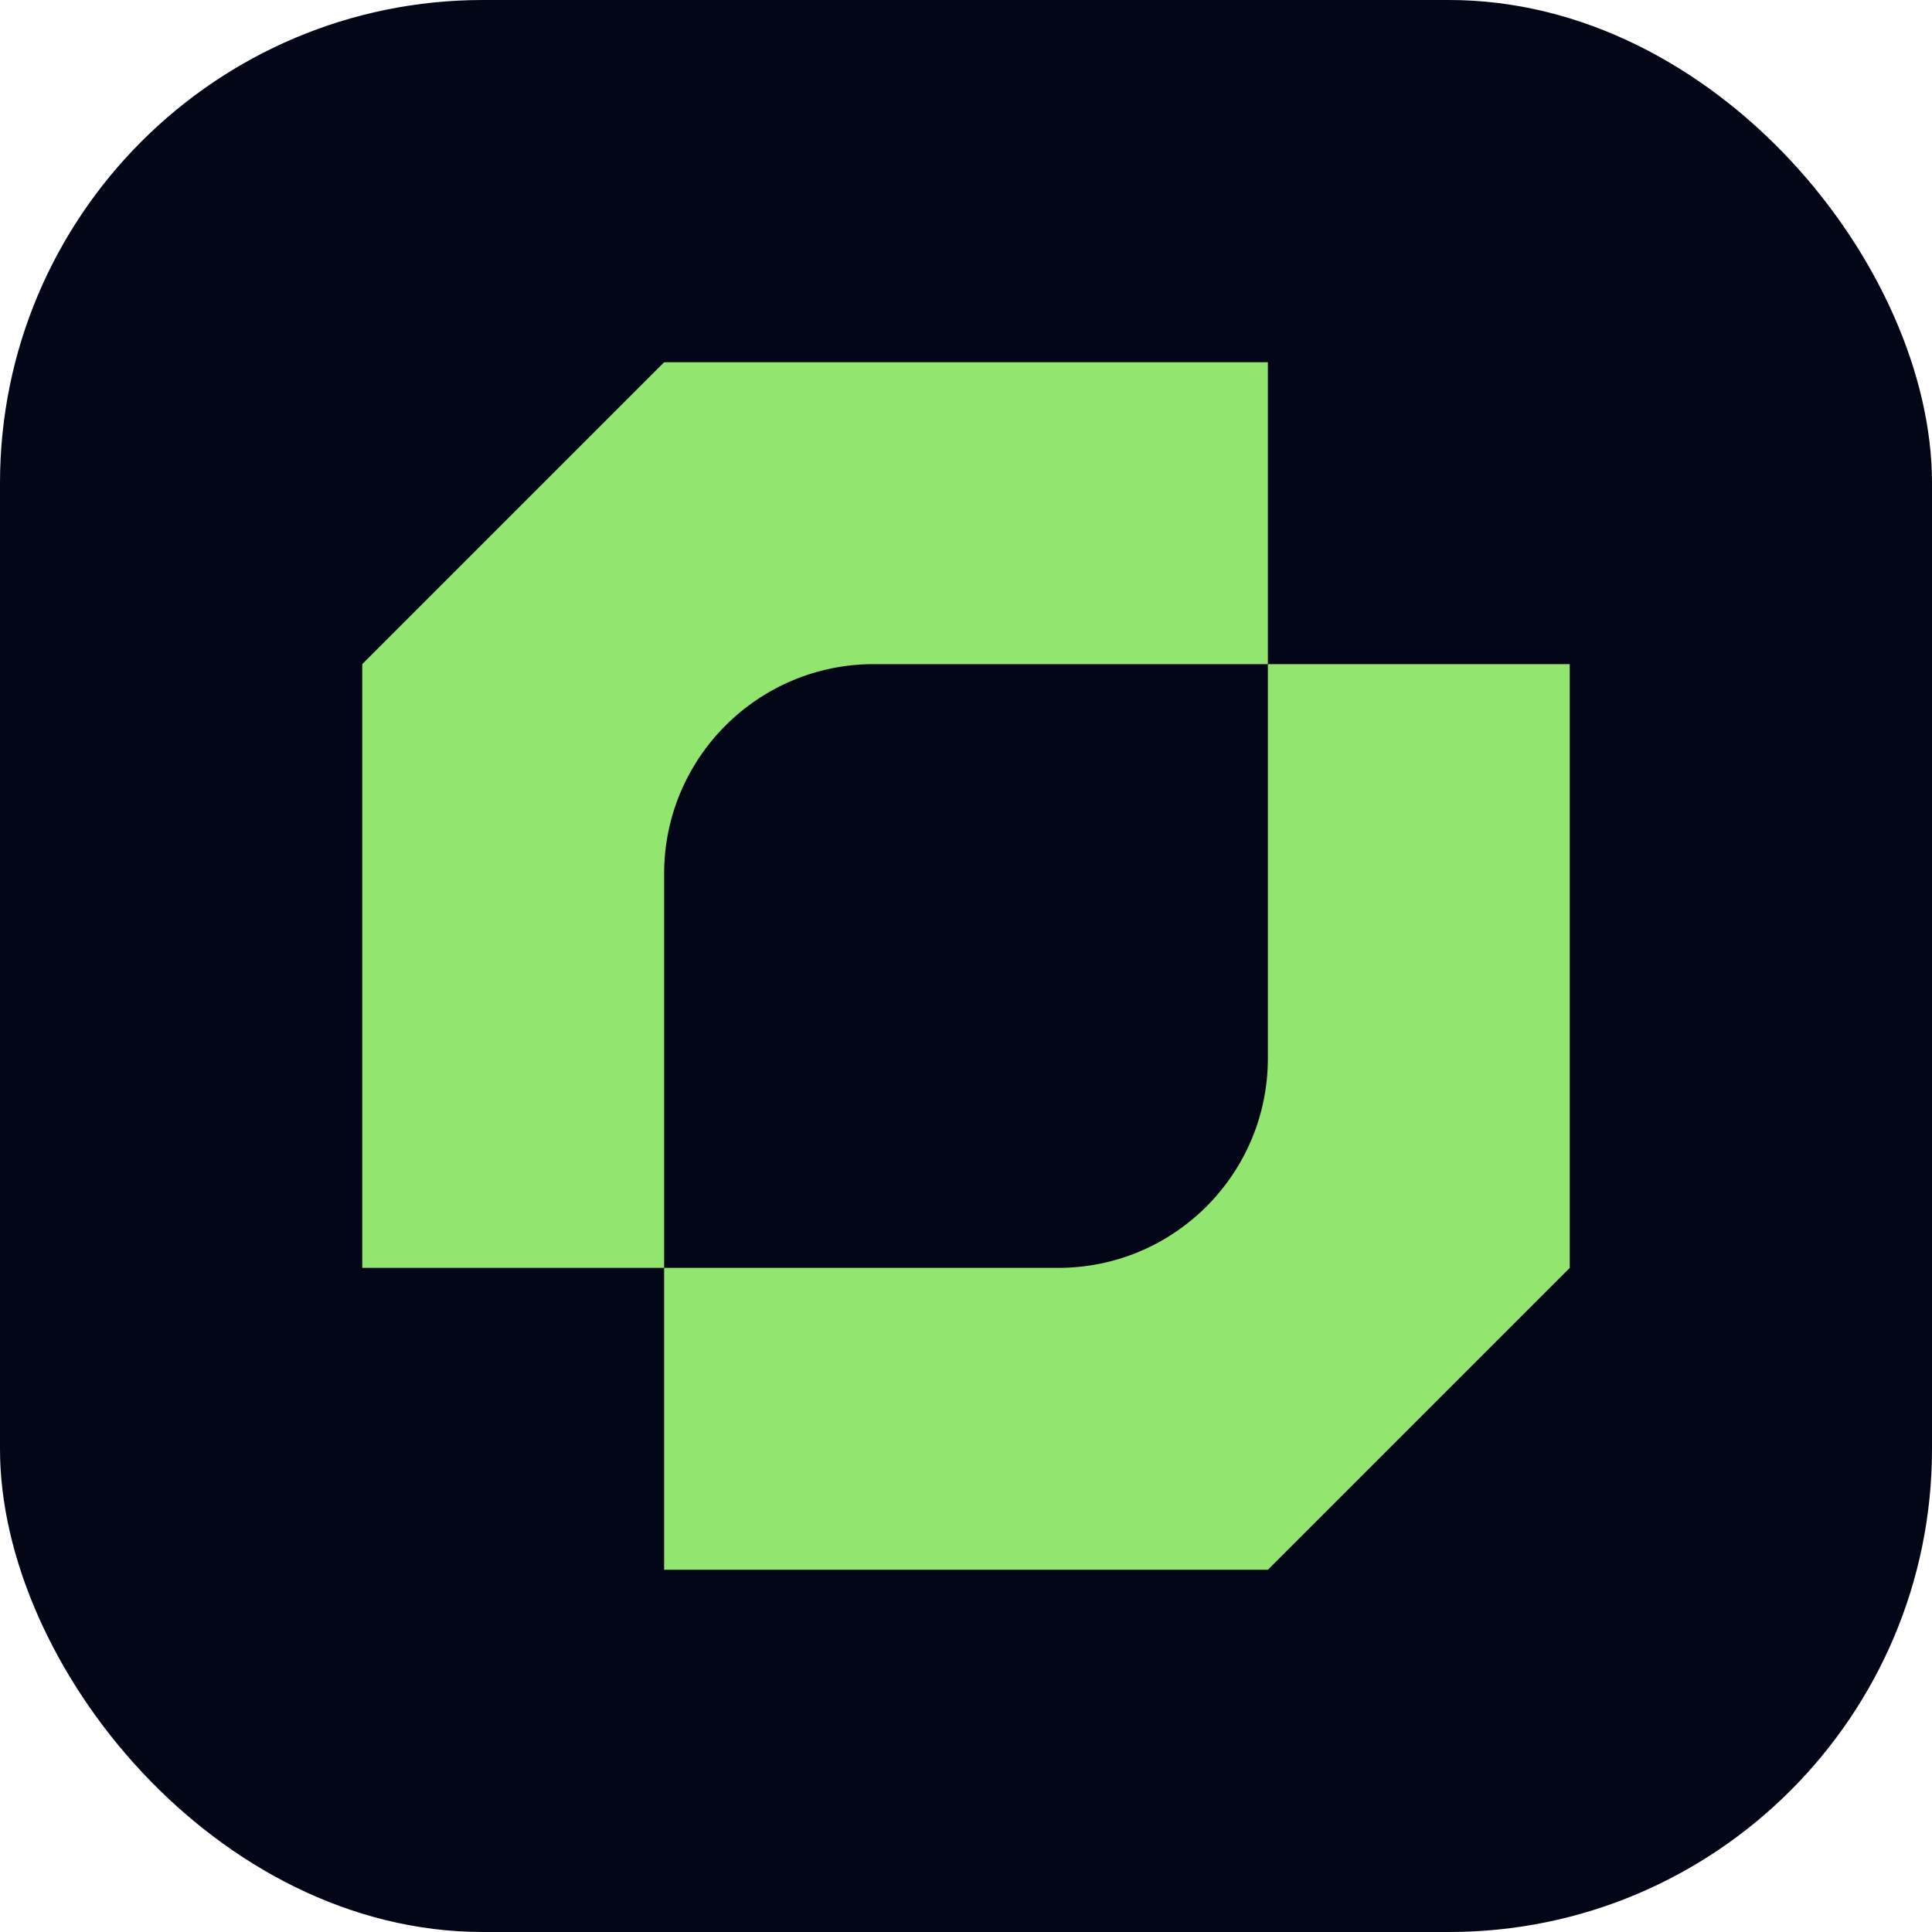
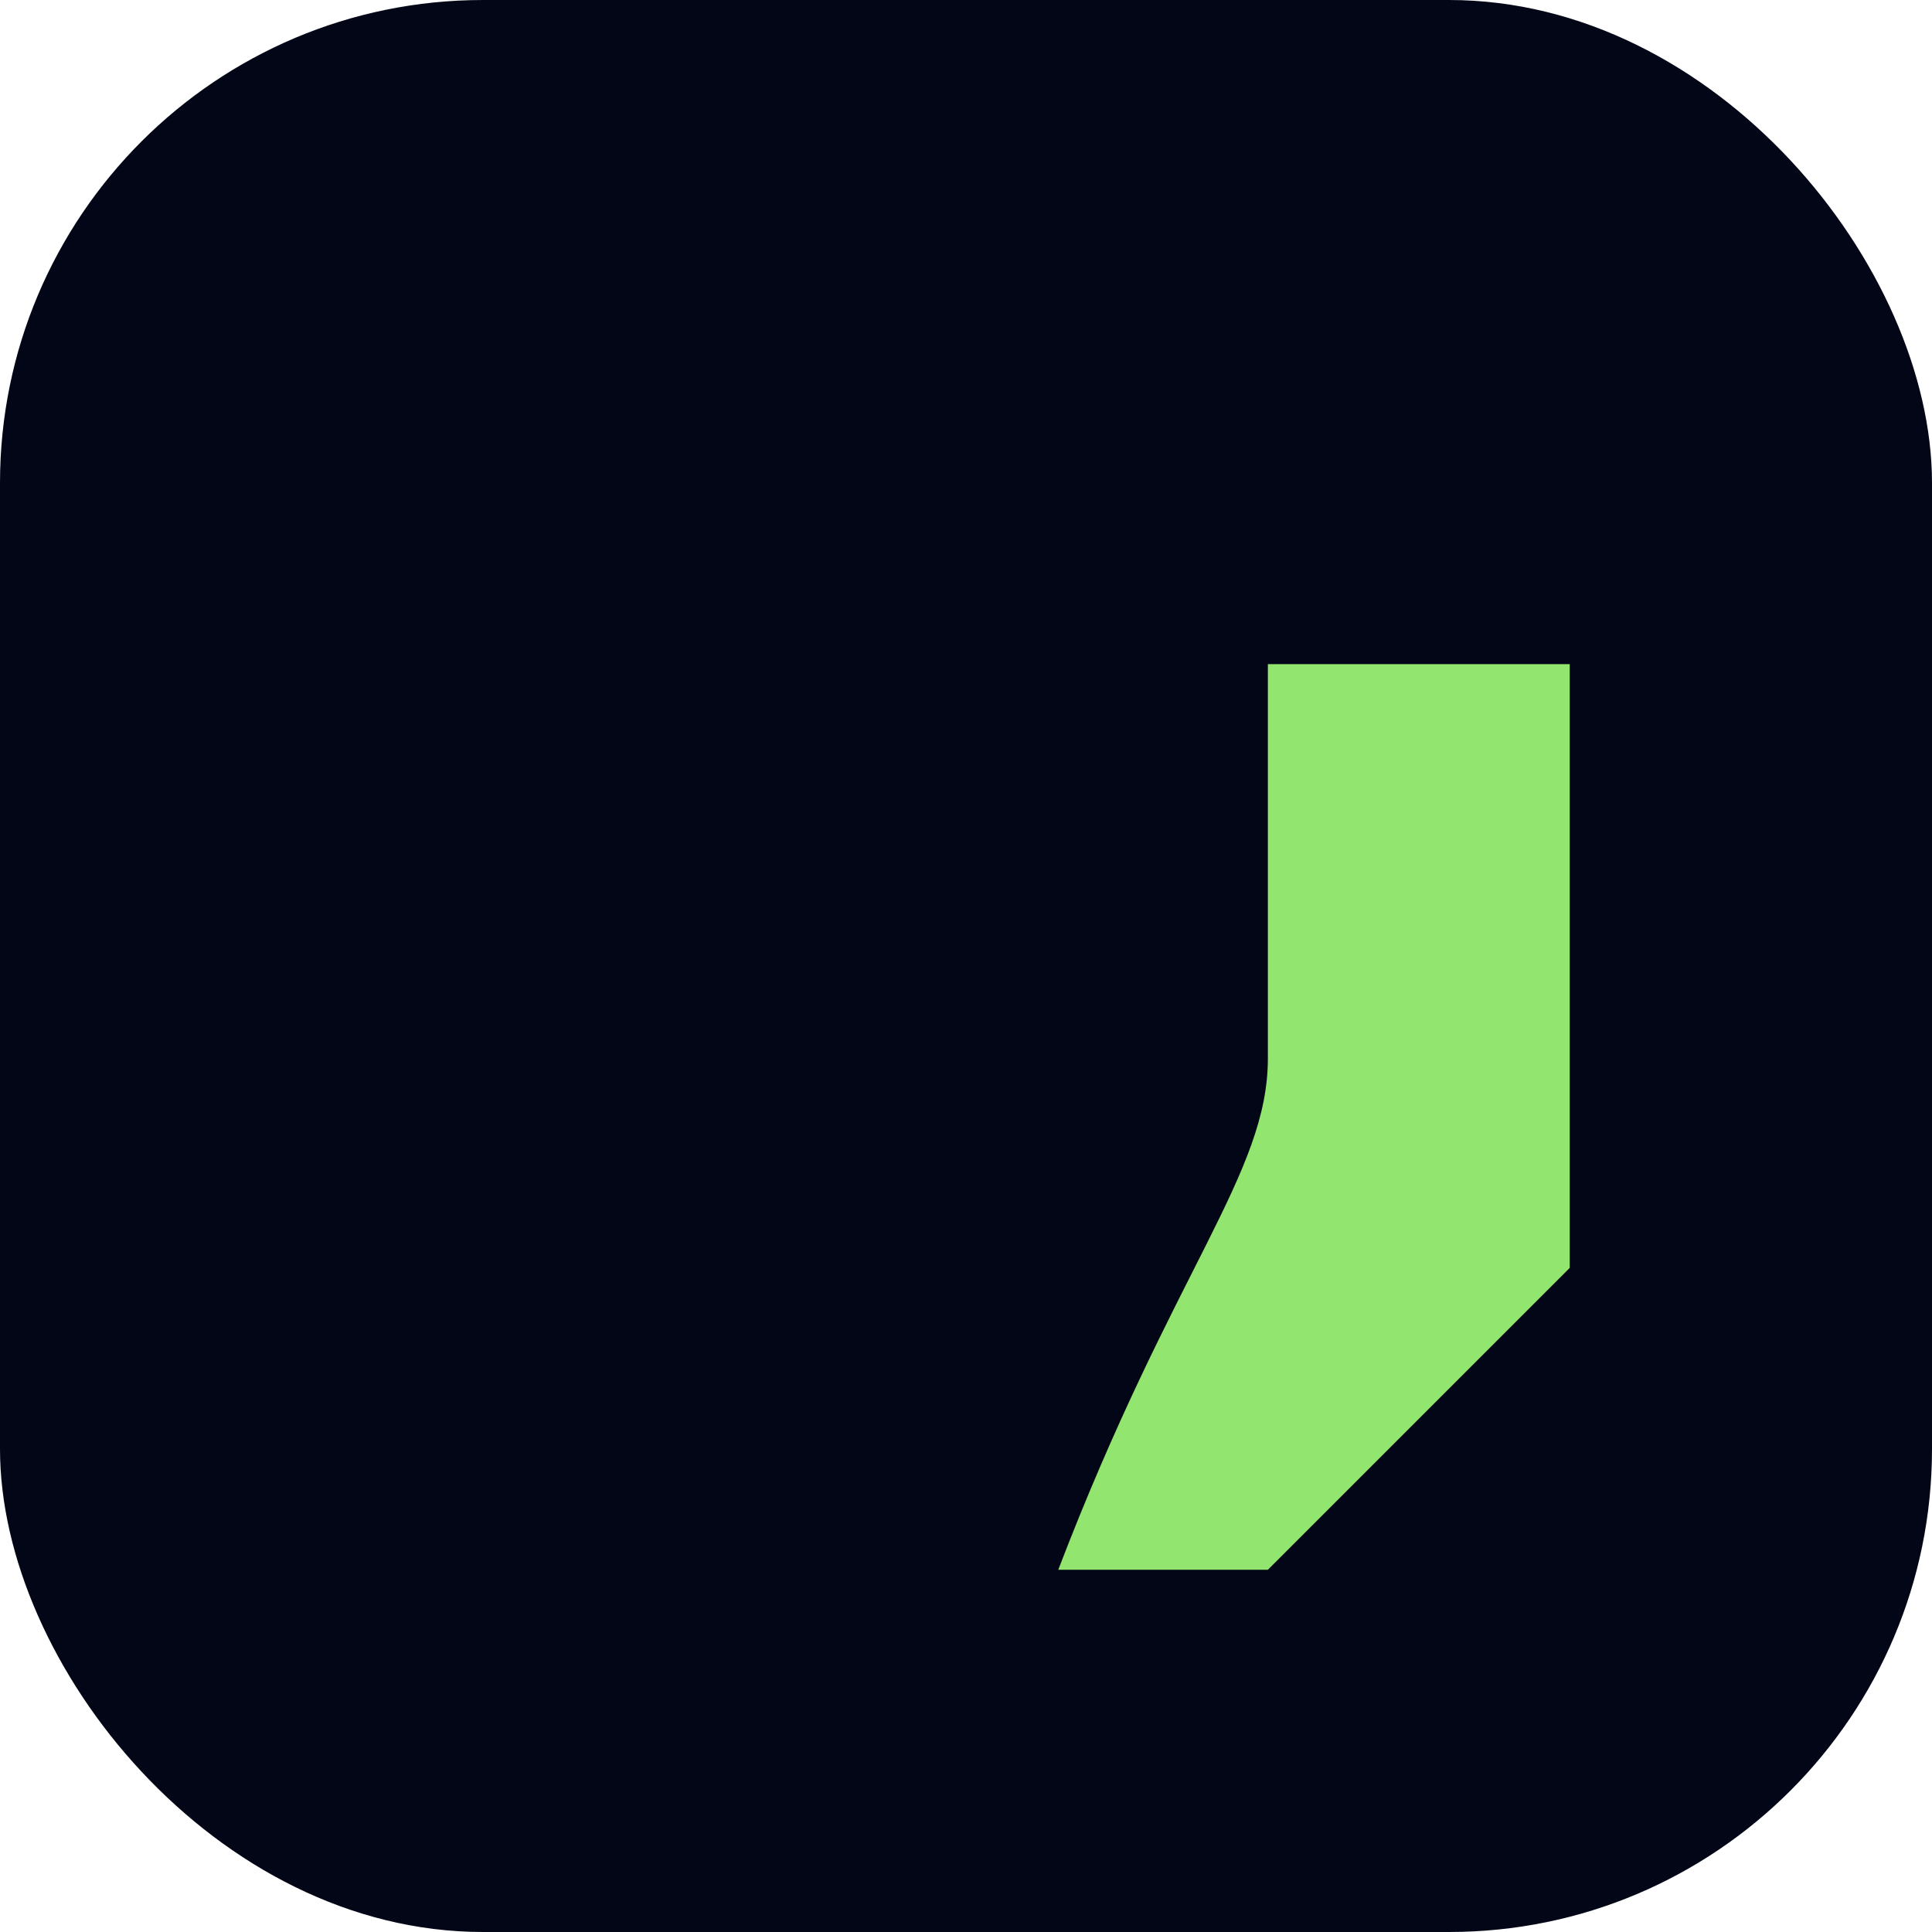
<svg xmlns="http://www.w3.org/2000/svg" width="32" height="32" viewBox="0 0 32 32" fill="none">
  <rect width="32" height="32" rx="8" fill="#020617" />
-   <path d="M21 6V11H14.472C12.555 11 11 12.555 11 14.472V21H6V11L11 6H21Z" fill="#92E56E" />
-   <path d="M26 11V21L21 26H11V21H17.528C19.445 21 21 19.445 21 17.528V11H26Z" fill="#92E56E" />
+   <path d="M26 11V21L21 26H11H17.528C19.445 21 21 19.445 21 17.528V11H26Z" fill="#92E56E" />
</svg>